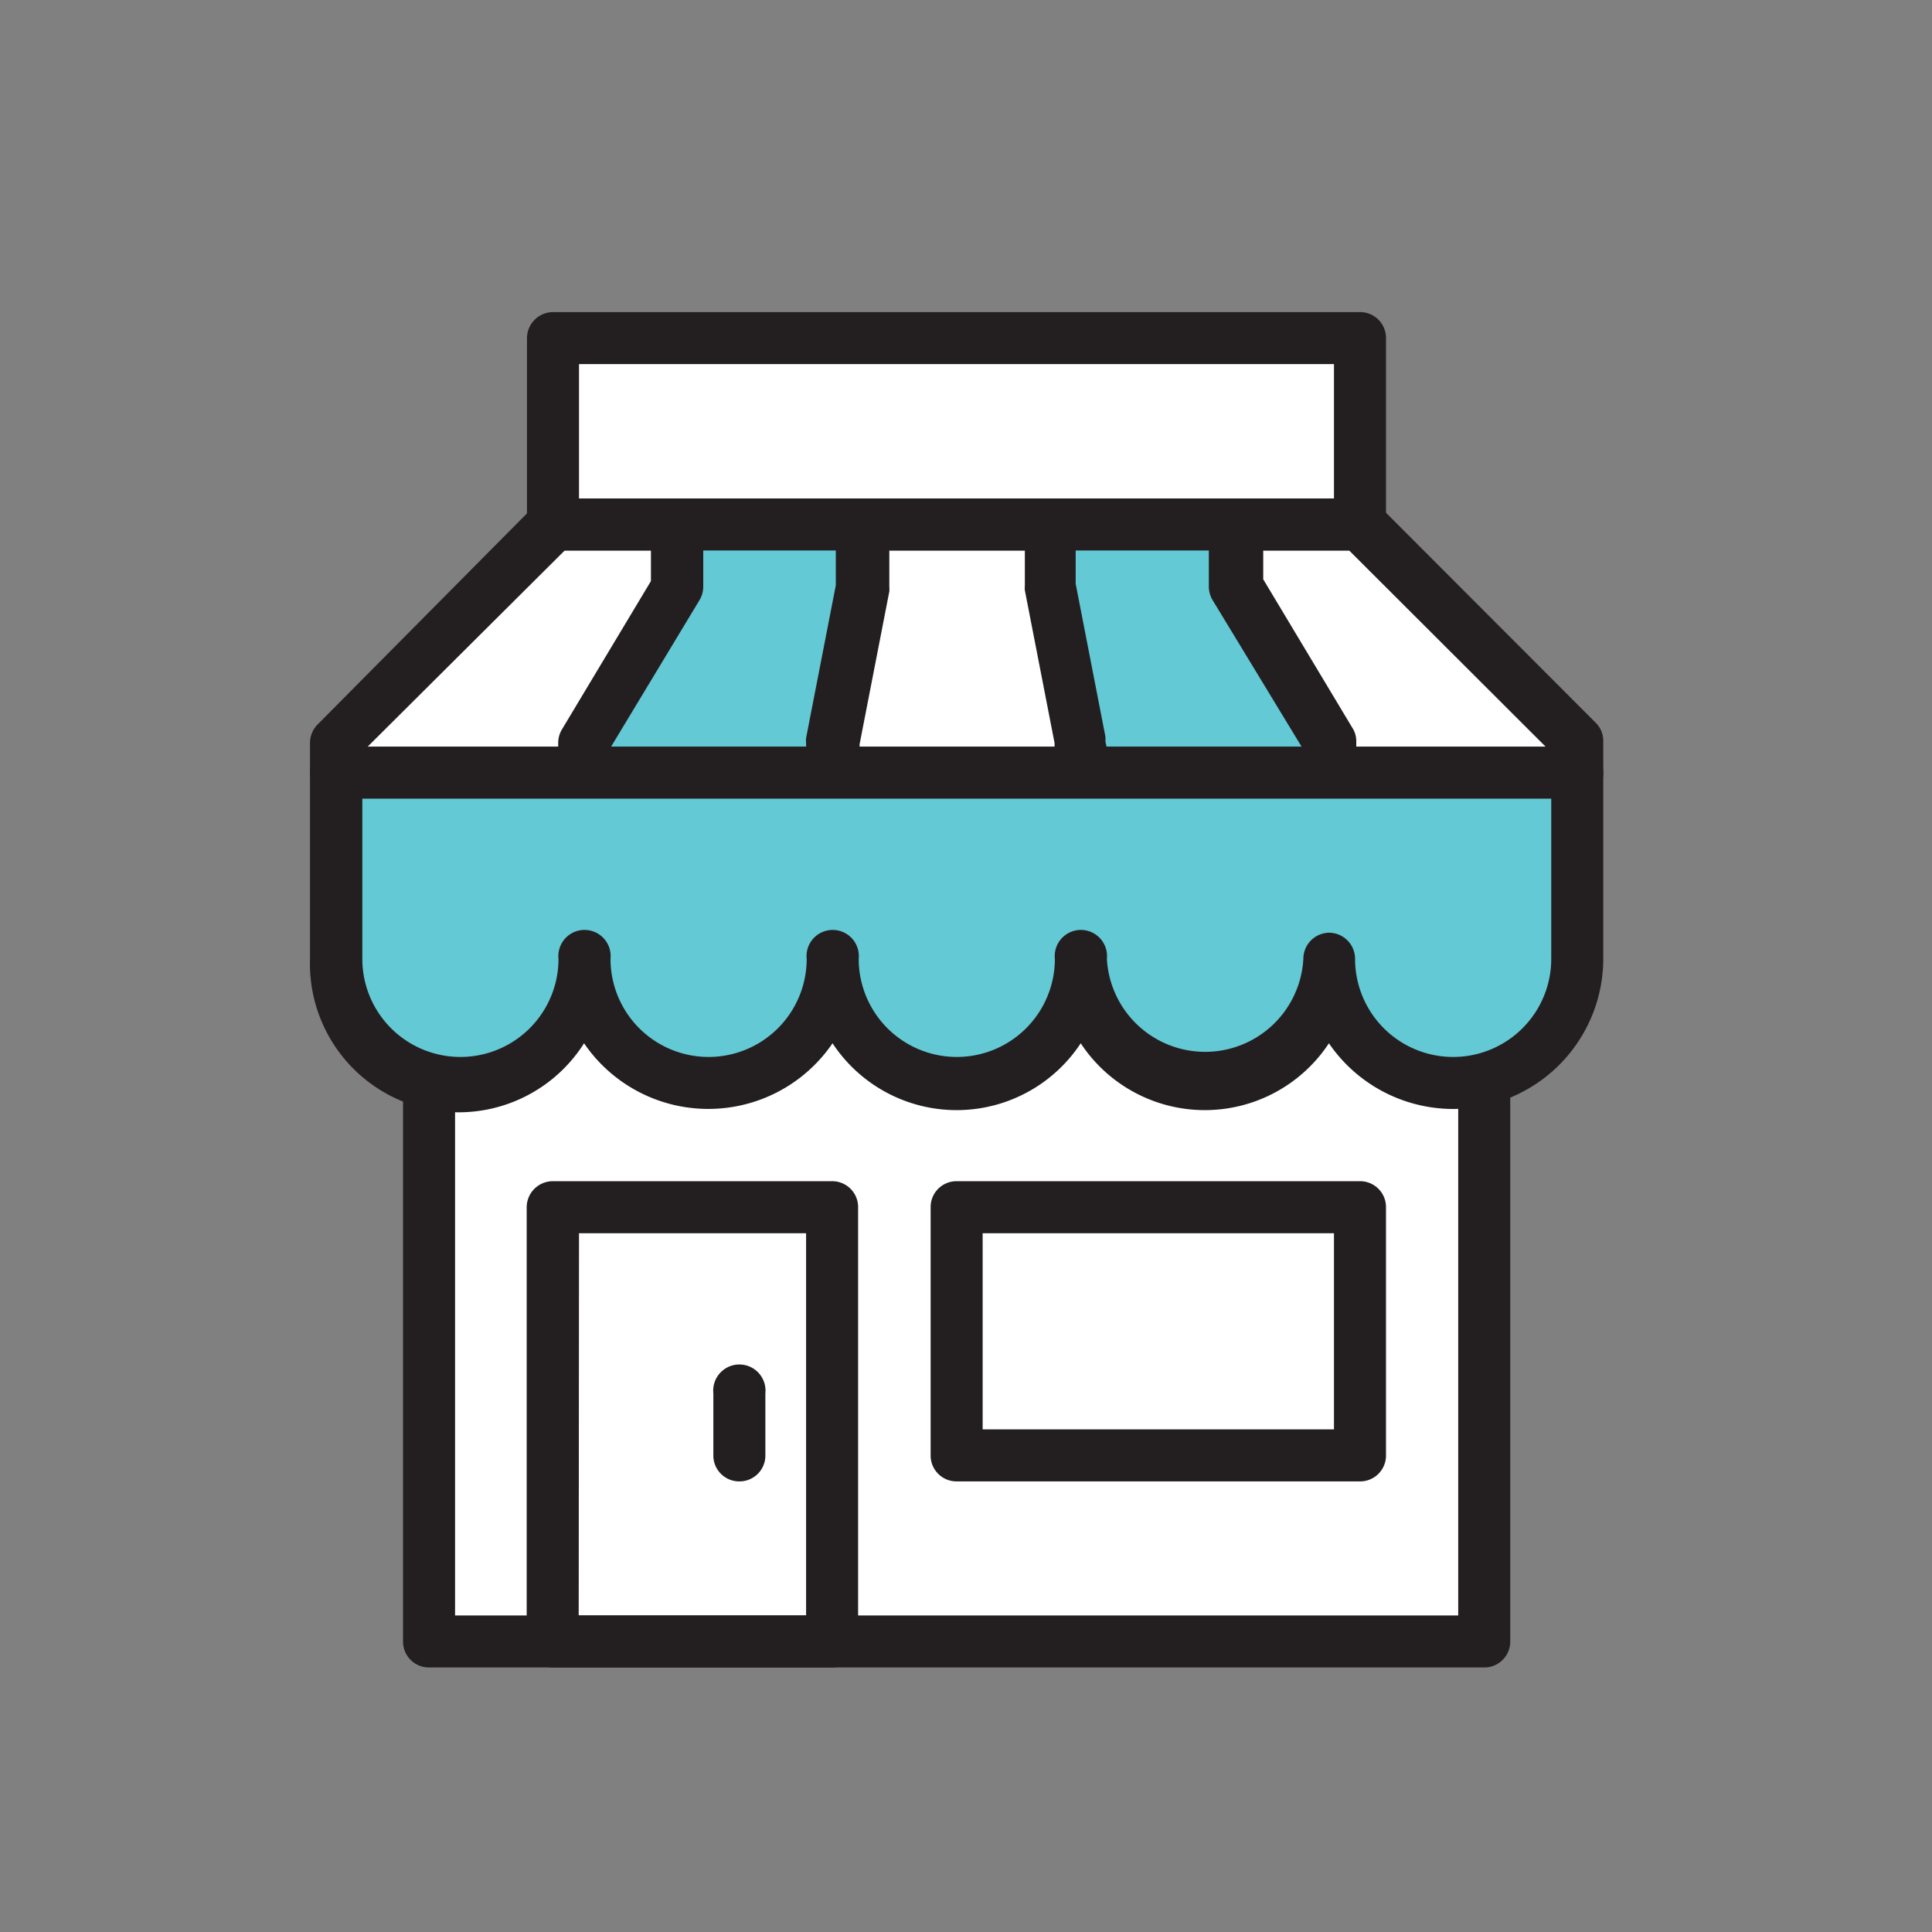
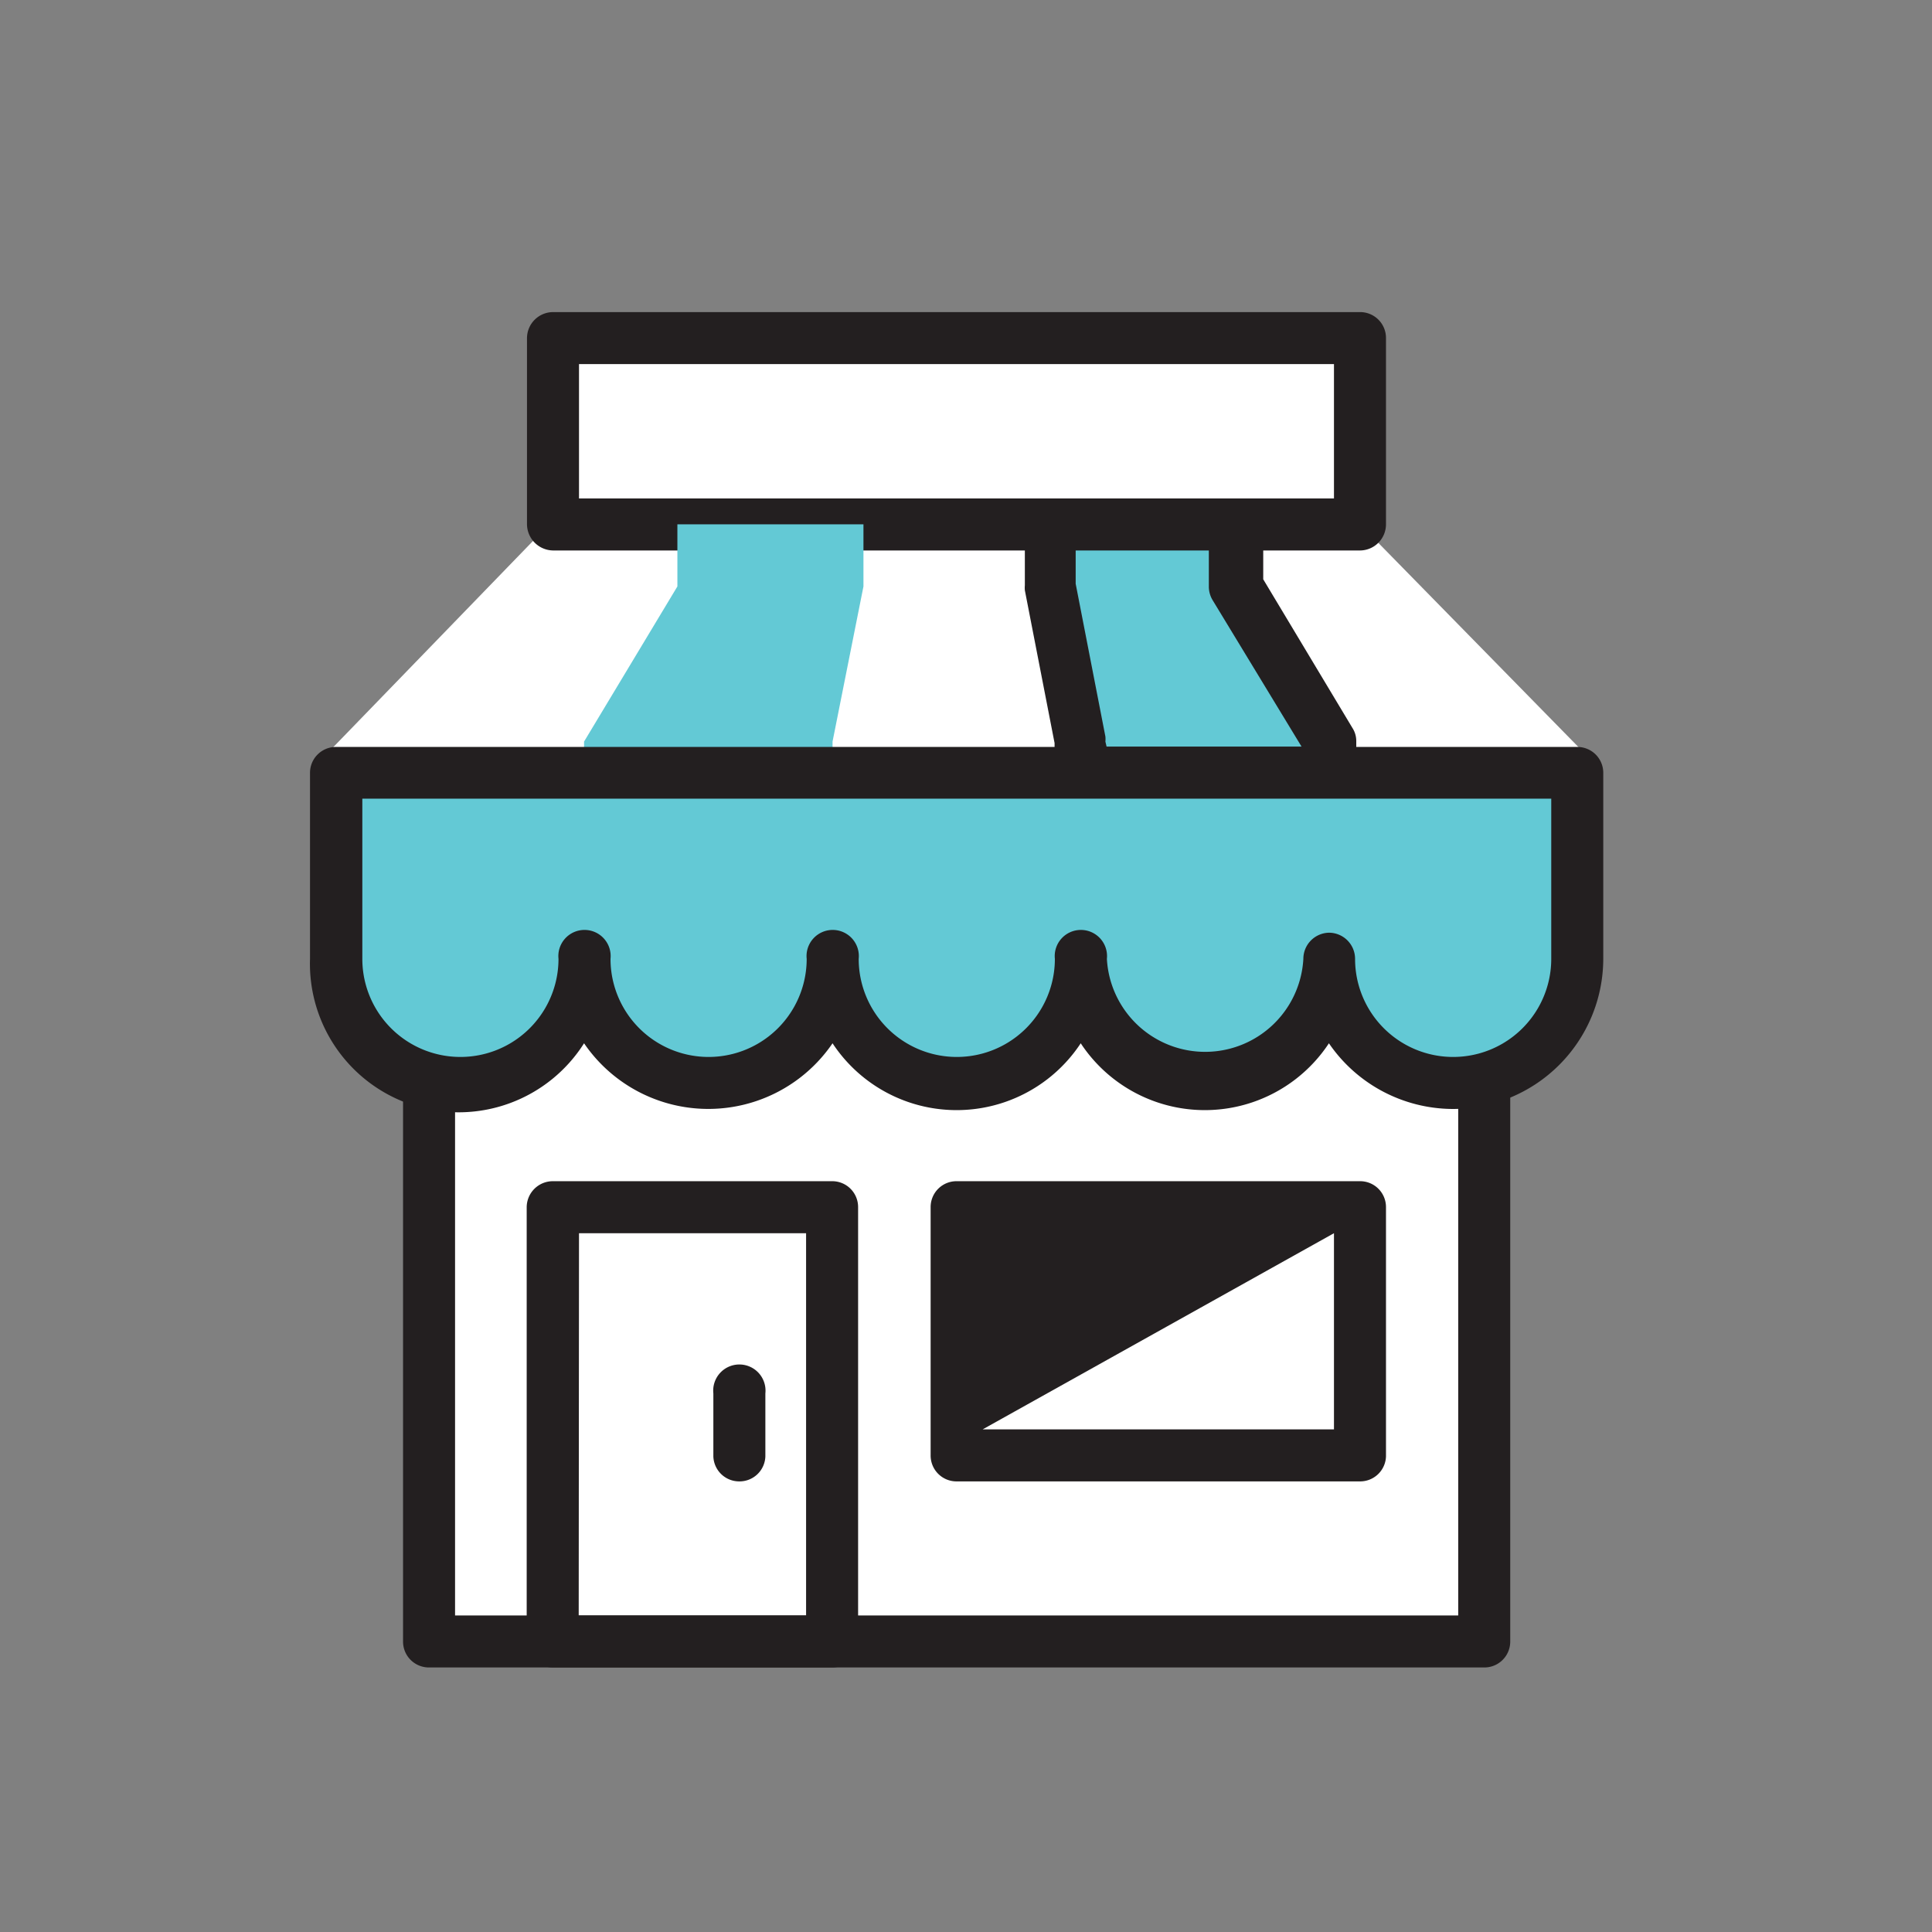
<svg xmlns="http://www.w3.org/2000/svg" id="Aqua_Fills68c83d06ce02a" data-name="Aqua Fills" viewBox="0 0 65 65" aria-hidden="true" width="65px" height="65px">
  <rect x="0" y="0" width="65" height="65" fill="#808080" stroke="none" />
  <defs>
    <linearGradient class="cerosgradient" data-cerosgradient="true" id="CerosGradient_id74813845c" gradientUnits="userSpaceOnUse" x1="50%" y1="100%" x2="50%" y2="0%">
      <stop offset="0%" stop-color="#d1d1d1" />
      <stop offset="100%" stop-color="#d1d1d1" />
    </linearGradient>
    <linearGradient />
    <style>.cls-1-68c83d06ce02a{fill:#fff;}.cls-2-68c83d06ce02a{fill:#231f20;}.cls-3-68c83d06ce02a{fill:#63c9d5;}</style>
  </defs>
  <polygon class="cls-1-68c83d06ce02a" points="11.19 25.16 18.62 17.49 45.76 17.64 53.18 25.21 53.07 25.99 11.19 25.16" />
  <path class="cls-2-68c83d06ce02a" d="M19.65,33.13a.87.87,0,0,1-.87-.87V30.17a.88.88,0,0,1,1.75,0v2.09A.87.87,0,0,1,19.65,33.13Z" />
  <path class="cls-2-68c83d06ce02a" d="M28,33.13a.87.87,0,0,1-.88-.87V30.17a.88.88,0,0,1,1.75,0v2.09A.87.87,0,0,1,28,33.13Z" />
  <path class="cls-2-68c83d06ce02a" d="M36.36,33.13a.88.88,0,0,1-.88-.87V30.17a.88.88,0,0,1,1.75,0v2.09A.87.87,0,0,1,36.36,33.13Z" />
  <path class="cls-2-68c83d06ce02a" d="M44.71,33.13a.87.87,0,0,1-.87-.87V30.17a.88.88,0,0,1,1.75,0v2.09A.87.87,0,0,1,44.71,33.13Z" />
  <polyline class="cls-1-68c83d06ce02a" points="49.93 34 49.93 55.23 14.43 55.23 14.43 34" />
  <path class="cls-2-68c83d06ce02a" d="M49.93,56.1H14.43a.87.87,0,0,1-.87-.87V34a.88.88,0,1,1,1.75,0V54.35H49.06V34a.88.88,0,1,1,1.75,0V55.23A.87.87,0,0,1,49.93,56.1Z" />
  <path class="cls-2-68c83d06ce02a" d="M28,56.1h-9.4a.88.88,0,0,1-.88-.87V40.61a.88.88,0,0,1,.88-.87H28a.87.87,0,0,1,.87.87V55.23A.87.87,0,0,1,28,56.1Zm-8.53-1.75h7.65V41.49H19.48Z" />
  <path class="cls-2-68c83d06ce02a" d="M24.87,49.84A.87.87,0,0,1,24,49V46.88a.88.88,0,1,1,1.75,0V49A.87.87,0,0,1,24.87,49.84Z" />
-   <path class="cls-2-68c83d06ce02a" d="M53.07,26.87H11.3a.87.87,0,0,1-.87-.88V25a.89.89,0,0,1,.25-.62L18,17a.89.89,0,0,1,.62-.25H45.76a.9.9,0,0,1,.62.25l7.3,7.31a.85.85,0,0,1,.26.62v1A.87.87,0,0,1,53.07,26.87Zm-40.7-1.75H52l-6.61-6.6H19Z" />
  <rect class="cls-1-68c83d06ce02a" x="18.61" y="11.38" width="27.15" height="6.26" />
  <path class="cls-2-68c83d06ce02a" d="M45.76,18.52H18.61a.89.89,0,0,1-.88-.88V11.38a.88.88,0,0,1,.88-.88H45.76a.87.87,0,0,1,.87.88v6.26A.88.88,0,0,1,45.76,18.52ZM19.48,16.77h25.4V12.25H19.48Z" />
  <polygon class="cls-3-68c83d06ce02a" points="19.65 25.99 19.65 24.95 22.79 19.73 22.79 17.64 29.05 17.64 29.05 19.73 28.01 24.95 28.01 25.99 19.65 25.99" />
-   <path class="cls-2-68c83d06ce02a" d="M28,26.87H19.65a.87.87,0,0,1-.87-.88V25a.89.89,0,0,1,.12-.45l3-5V17.64a.87.87,0,0,1,.88-.87h6.26a.88.88,0,0,1,.88.87v2.09a1,1,0,0,1,0,.17l-1,5.14V26A.87.87,0,0,1,28,26.87Zm-7.44-1.75h6.56V25a.88.88,0,0,1,0-.17l1-5.14V18.52H23.66v1.21a.89.89,0,0,1-.12.45Z" />
  <polygon class="cls-3-68c83d06ce02a" points="36.36 25.99 36.36 24.95 35.32 19.73 35.32 17.64 41.58 17.64 41.58 19.73 44.71 24.95 44.71 25.99 36.36 25.99" />
  <path class="cls-2-68c83d06ce02a" d="M44.71,26.87H36.36a.88.88,0,0,1-.88-.88V25l-1-5.14a1,1,0,0,1,0-.17V17.64a.87.87,0,0,1,.88-.87h6.26a.88.88,0,0,1,.88.87v1.85l3,5a.81.81,0,0,1,.13.45v1A.87.87,0,0,1,44.71,26.87Zm-7.48-1.75h6.56l-3-4.94a.89.89,0,0,1-.12-.45V18.52H36.19v1.12l1,5.14a.91.91,0,0,1,0,.17Z" />
-   <path class="cls-2-68c83d06ce02a" d="M45.76,49.84H32.18a.87.87,0,0,1-.87-.88V40.61a.87.87,0,0,1,.87-.87H45.76a.87.87,0,0,1,.87.87V49A.87.87,0,0,1,45.76,49.84Zm-12.7-1.75H44.88v-6.6H33.06Z" />
+   <path class="cls-2-68c83d06ce02a" d="M45.76,49.84H32.18a.87.87,0,0,1-.87-.88V40.61a.87.87,0,0,1,.87-.87H45.76a.87.87,0,0,1,.87.87V49A.87.87,0,0,1,45.76,49.84Zm-12.7-1.75H44.88v-6.6Z" />
  <path class="cls-3-68c83d06ce02a" d="M11.3,32.26a4.18,4.18,0,1,0,8.35,0,4.18,4.18,0,0,0,8.36,0,4.18,4.18,0,1,0,8.35,0,4.18,4.18,0,1,0,8.35,0,4.18,4.18,0,0,0,8.36,0V26H11.3Z" />
  <path class="cls-2-68c83d06ce02a" d="M48.89,37.31a5.07,5.07,0,0,1-4.18-2.21,5,5,0,0,1-8.35,0,5,5,0,0,1-8.35,0,5.06,5.06,0,0,1-8.36,0,5,5,0,0,1-9.22-2.84V26a.87.87,0,0,1,.87-.87H53.07a.87.87,0,0,1,.87.87v6.27A5.06,5.06,0,0,1,48.89,37.31Zm-4.18-5.93a.88.88,0,0,1,.88.88,3.3,3.3,0,0,0,6.6,0V26.87h-40v5.39a3.3,3.3,0,0,0,6.6,0,.88.88,0,1,1,1.75,0,3.3,3.3,0,0,0,6.6,0,.88.88,0,1,1,1.75,0,3.3,3.3,0,0,0,6.6,0,.88.88,0,1,1,1.75,0,3.31,3.31,0,0,0,6.61,0A.88.88,0,0,1,44.71,31.38Z" />
</svg>